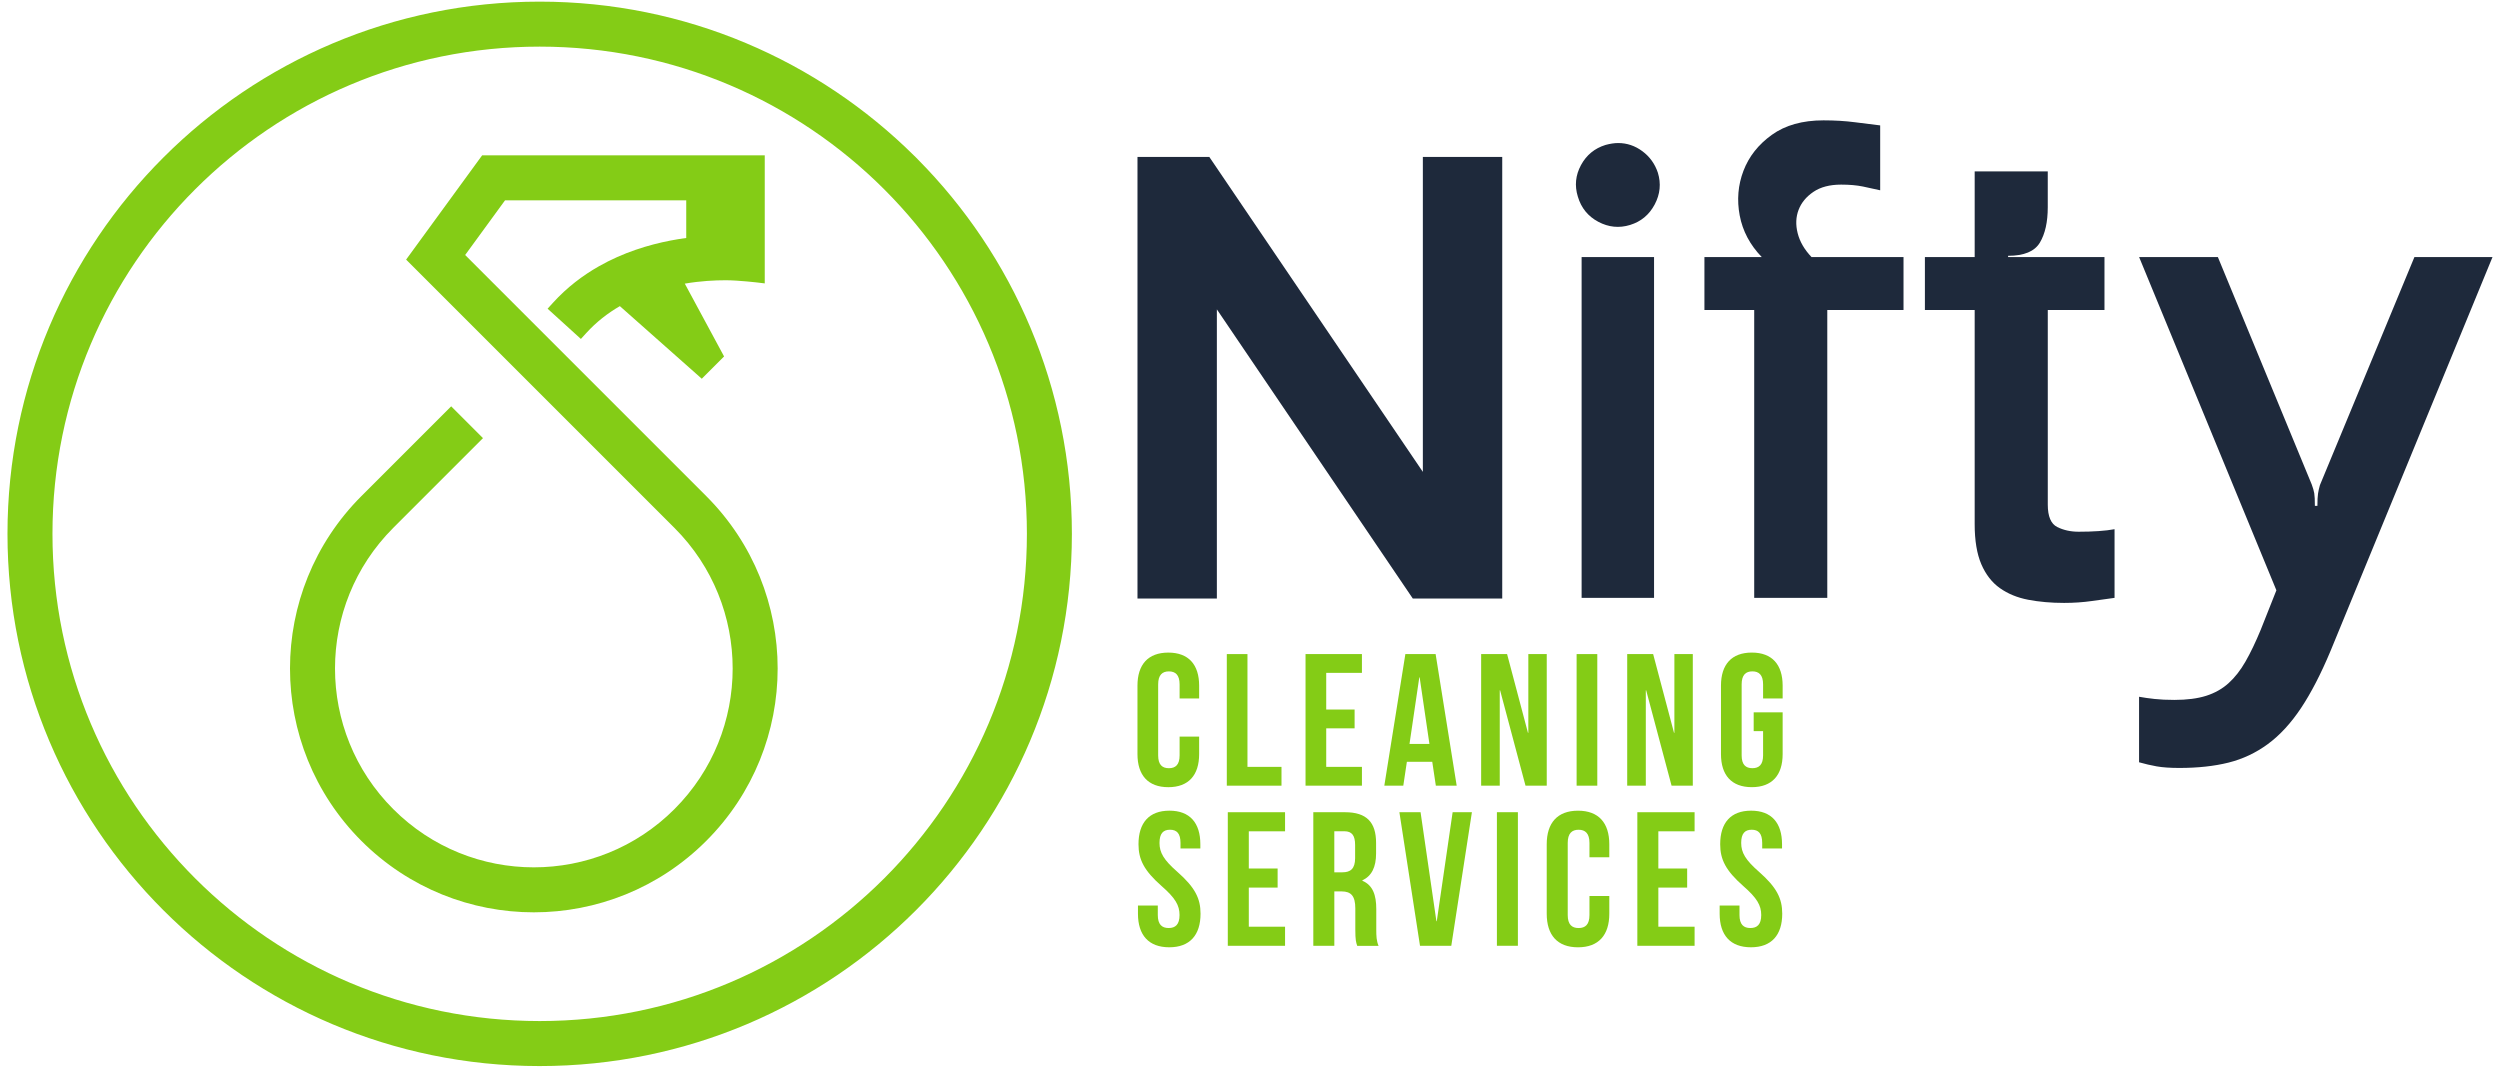
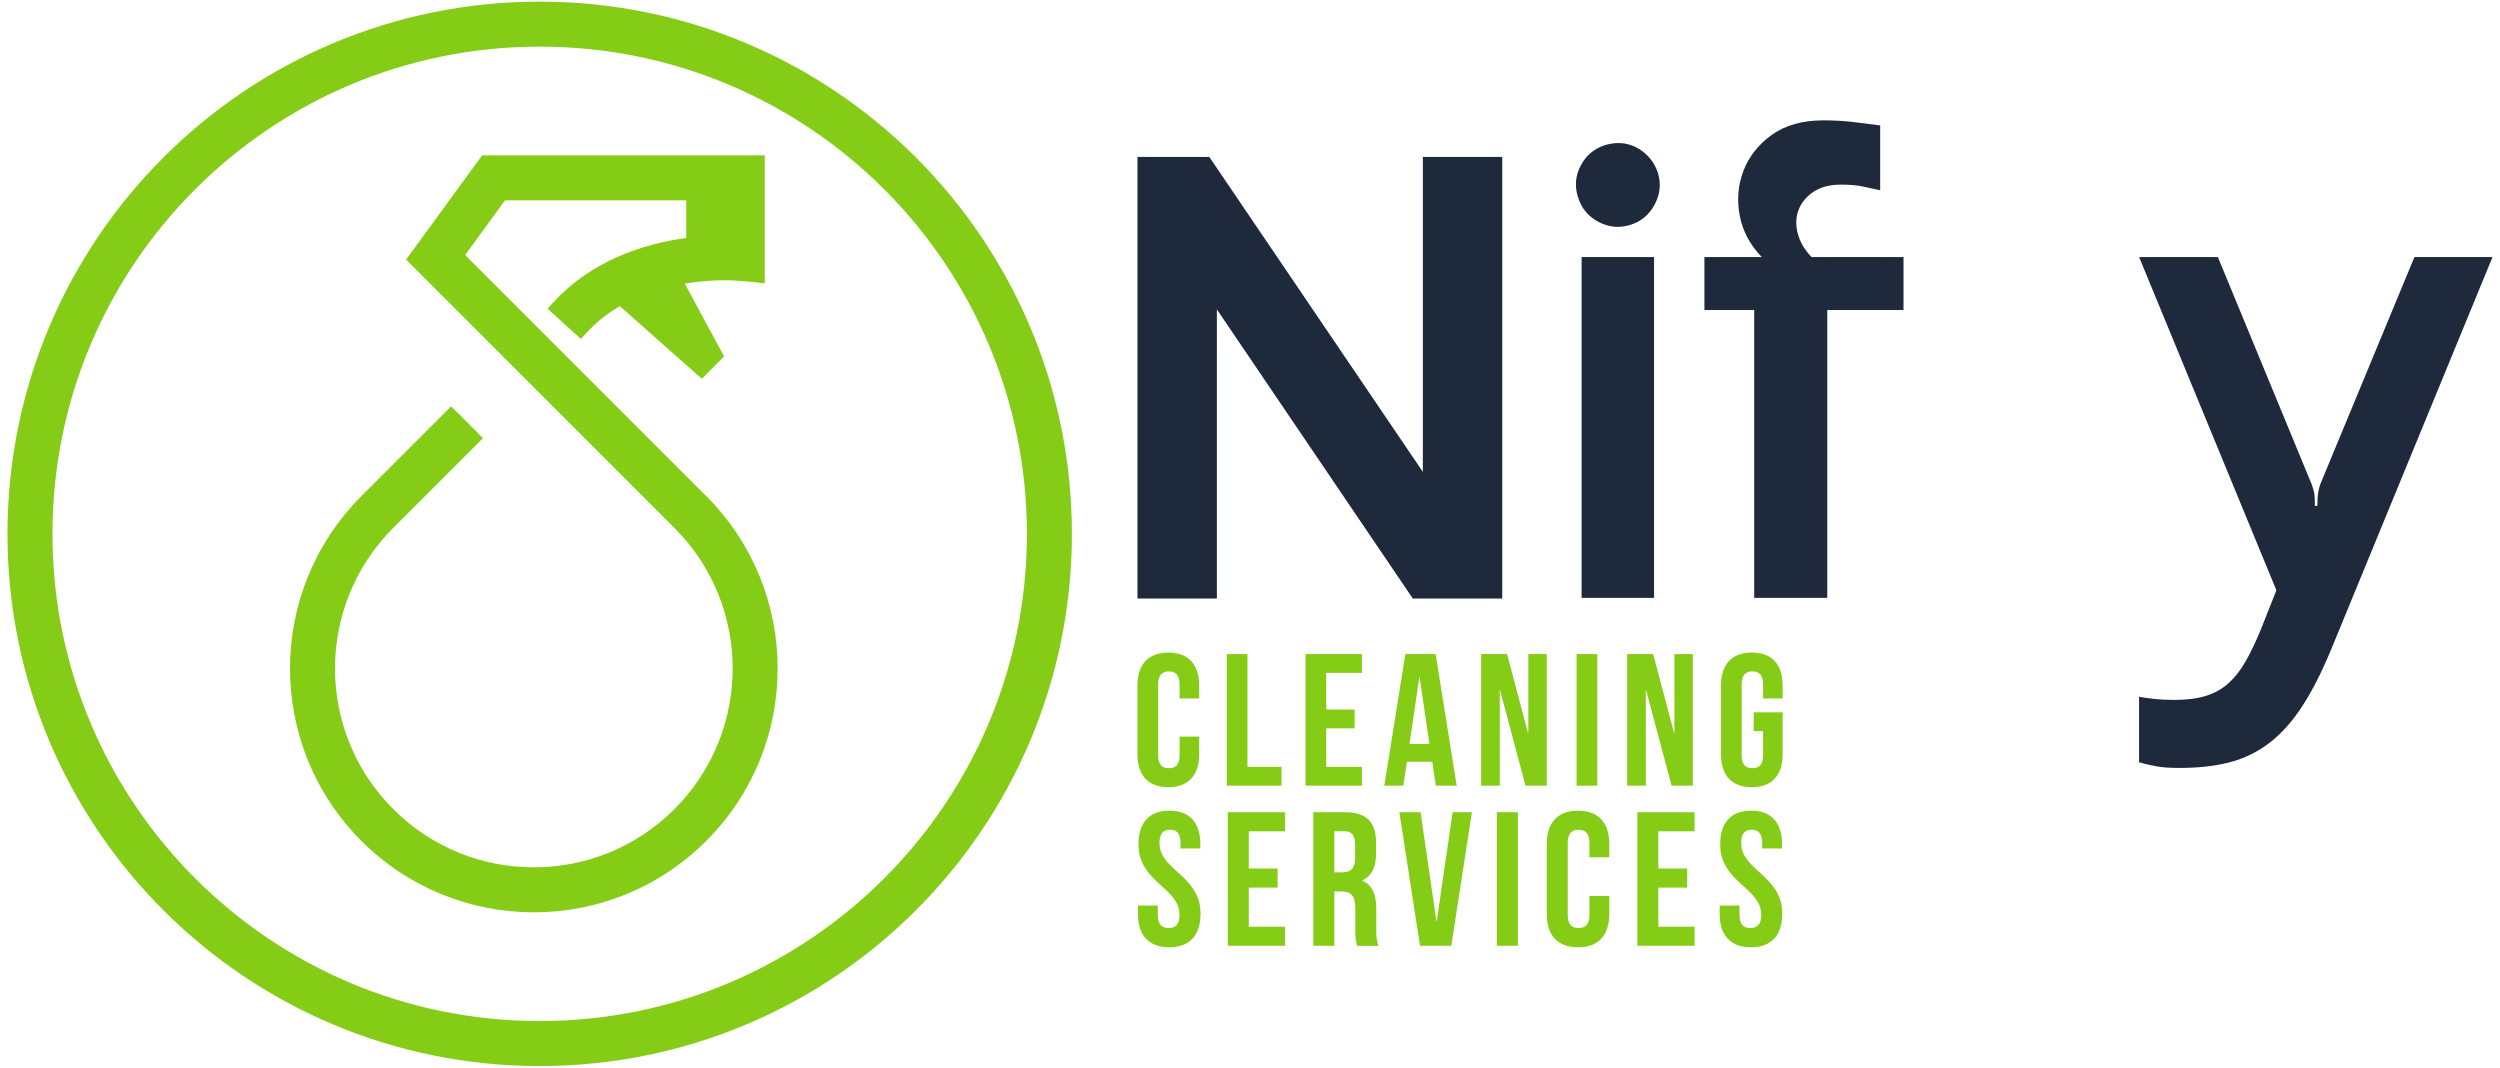
<svg xmlns="http://www.w3.org/2000/svg" version="1.1" id="Layer_1" x="0px" y="0px" viewBox="0 0 1159.29 495.1" style="enable-background:new 0 0 1159.29 495.1;" xml:space="preserve">
  <style type="text/css">
	.st0{fill:#84CC16;}
	.st1{fill:#1E293B;}
</style>
  <g>
    <g>
      <g>
        <g>
          <path class="st0" d="M556.06,341.58v8.11c0,9.76-4.88,15.34-14.3,15.34c-9.41,0-14.3-5.58-14.3-15.34v-31.73      c0-9.76,4.88-15.34,14.3-15.34c9.41,0,14.3,5.58,14.3,15.34v5.93H547v-6.54c0-4.36-1.92-6.02-4.97-6.02      c-3.05,0-4.97,1.66-4.97,6.02v32.95c0,4.36,1.92,5.93,4.97,5.93c3.05,0,4.97-1.57,4.97-5.93v-8.72H556.06z" />
          <path class="st0" d="M568.88,303.31h9.59v52.3h15.78v8.72h-25.36V303.31z" />
          <path class="st0" d="M614.99,329.02h13.16v8.72h-13.16v17.87h16.56v8.72H605.4v-61.02h26.15v8.72h-16.56V329.02z" />
          <path class="st0" d="M675.49,364.33h-9.67l-1.66-11.07h-11.77l-1.66,11.07h-8.8l9.76-61.02h14.03L675.49,364.33z M653.61,344.98      h9.24l-4.53-30.86h-0.17L653.61,344.98z" />
          <path class="st0" d="M695.63,320.13h-0.17v44.19h-8.63v-61.02h12.03l9.68,36.52h0.17v-36.52h8.54v61.02h-9.85L695.63,320.13z" />
          <path class="st0" d="M731.1,303.31h9.59v61.02h-9.59V303.31z" />
          <path class="st0" d="M763.36,320.13h-0.17v44.19h-8.63v-61.02h12.03l9.68,36.52h0.17v-36.52h8.54v61.02h-9.85L763.36,320.13z" />
          <path class="st0" d="M813.22,330.33h13.42v19.35c0,9.76-4.88,15.34-14.3,15.34s-14.3-5.58-14.3-15.34v-31.73      c0-9.76,4.88-15.34,14.3-15.34s14.3,5.58,14.3,15.34v5.93h-9.07v-6.54c0-4.36-1.92-6.02-4.97-6.02c-3.05,0-4.97,1.66-4.97,6.02      v32.95c0,4.36,1.92,5.93,4.97,5.93c3.05,0,4.97-1.57,4.97-5.93v-11.24h-4.36V330.33z" />
        </g>
        <g>
          <path class="st0" d="M542.28,375.92c9.47,0,14.34,5.66,14.34,15.57v1.95h-9.2v-2.57c0-4.43-1.77-6.11-4.87-6.11      c-3.1,0-4.87,1.68-4.87,6.11c0,4.51,1.95,7.88,8.32,13.45c8.14,7.17,10.71,12.3,10.71,19.38c0,9.91-4.96,15.57-14.51,15.57      c-9.56,0-14.51-5.66-14.51-15.57v-3.8h9.2v4.42c0,4.43,1.95,6.02,5.04,6.02c3.1,0,5.04-1.59,5.04-6.02      c0-4.51-1.95-7.88-8.32-13.45c-8.14-7.17-10.71-12.3-10.71-19.38C527.94,381.59,532.81,375.92,542.28,375.92z" />
          <path class="st0" d="M579.09,402.74h13.36v8.85h-13.36v18.14h16.81v8.85h-26.55v-61.94h26.55v8.85h-16.81V402.74z" />
          <path class="st0" d="M629.36,438.58c-0.53-1.59-0.88-2.57-0.88-7.61v-9.73c0-5.75-1.95-7.88-6.37-7.88h-3.36v25.22H609v-61.94      h14.69c10.09,0,14.42,4.69,14.42,14.25v4.87c0,6.37-2.04,10.44-6.37,12.48v0.18c4.87,2.04,6.46,6.64,6.46,13.1v9.56      c0,3.01,0.09,5.22,1.06,7.52H629.36z M618.74,385.48v19.02h3.81c3.63,0,5.84-1.59,5.84-6.55v-6.11c0-4.42-1.5-6.37-4.96-6.37      H618.74z" />
          <path class="st0" d="M666.08,427.16h0.18l7.35-50.53h8.94l-9.56,61.94h-14.51l-9.56-61.94h9.82L666.08,427.16z" />
          <path class="st0" d="M694.14,376.63h9.73v61.94h-9.73V376.63z" />
          <path class="st0" d="M746.26,415.48v8.23c0,9.91-4.96,15.57-14.51,15.57c-9.56,0-14.51-5.66-14.51-15.57V391.5      c0-9.91,4.96-15.57,14.51-15.57c9.56,0,14.51,5.66,14.51,15.57v6.02h-9.2v-6.64c0-4.43-1.95-6.11-5.04-6.11      c-3.1,0-5.04,1.68-5.04,6.11v33.45c0,4.43,1.95,6.02,5.04,6.02c3.1,0,5.04-1.59,5.04-6.02v-8.85H746.26z" />
          <path class="st0" d="M769,402.74h13.36v8.85H769v18.14h16.81v8.85h-26.55v-61.94h26.55v8.85H769V402.74z" />
          <path class="st0" d="M812.02,375.92c9.47,0,14.34,5.66,14.34,15.57v1.95h-9.2v-2.57c0-4.43-1.77-6.11-4.87-6.11      c-3.1,0-4.87,1.68-4.87,6.11c0,4.51,1.95,7.88,8.32,13.45c8.14,7.17,10.71,12.3,10.71,19.38c0,9.91-4.96,15.57-14.51,15.57      c-9.56,0-14.51-5.66-14.51-15.57v-3.8h9.2v4.42c0,4.43,1.95,6.02,5.04,6.02c3.1,0,5.04-1.59,5.04-6.02      c0-4.51-1.95-7.88-8.32-13.45c-8.14-7.17-10.71-12.3-10.71-19.38C797.68,381.59,802.55,375.92,812.02,375.92z" />
        </g>
      </g>
      <g>
        <g>
          <g>
            <g>
              <path class="st1" d="M564.28,277.54h-36.81V72.76h33.3l99.03,146.06V72.76h36.81v204.78h-41.48l-90.85-134.08V277.54z" />
            </g>
          </g>
          <g>
            <g>
              <path class="st1" d="M755.91,104.31c-5.07,1.56-9.98,1.07-14.75-1.46c-4.77-2.53-7.94-6.43-9.49-11.68        c-1.56-5.06-1.07-9.93,1.46-14.61c2.53-4.67,6.33-7.79,11.39-9.35c2.14-0.58,4.09-0.88,5.84-0.88c4.09,0,7.84,1.27,11.25,3.8        c3.4,2.53,5.79,5.84,7.16,9.93c1.56,5.07,1.07,9.98-1.46,14.75C764.77,99.59,760.97,102.75,755.91,104.31z M733.42,277.24        V119.2h33.59v158.04H733.42z" />
            </g>
          </g>
          <g>
            <g>
              <path class="st1" d="M882.69,119.2v24.54h-35.35v133.5h-33.89v-133.5h-23.08V119.2h26.58c-5.45-5.65-8.86-12.07-10.22-19.28        c-1.36-7.2-0.78-14.12,1.75-20.74c2.53-6.62,6.91-12.17,13.15-16.65c6.23-4.48,14.21-6.72,23.95-6.72        c5.26,0,10.12,0.29,14.61,0.88c4.48,0.58,8.37,1.07,11.68,1.46v30.09c-2.53-0.58-5.21-1.17-8.03-1.75        c-2.83-0.58-6.18-0.88-10.08-0.88c-5.26,0-9.54,1.12-12.85,3.36c-3.31,2.24-5.6,5.02-6.87,8.33        c-1.27,3.31-1.42,6.91-0.44,10.81c0.97,3.9,3.11,7.6,6.43,11.1H882.69z" />
            </g>
          </g>
          <g>
            <g>
-               <path class="st1" d="M963.9,246.57c3.31,0,6.38-0.1,9.2-0.29c2.82-0.19,5.3-0.48,7.45-0.88v31.84        c-2.92,0.39-6.43,0.88-10.52,1.46c-4.09,0.58-8.38,0.88-12.85,0.88c-6.04,0-11.59-0.49-16.65-1.46        c-5.07-0.97-9.45-2.78-13.15-5.4c-3.7-2.63-6.57-6.33-8.62-11.1c-2.04-4.77-3.07-10.95-3.07-18.55v-99.32h-23.08V119.2h23.08        V79.48h33.89v16.65c0,6.82-1.22,12.27-3.65,16.36c-2.44,4.09-7.35,6.13-14.75,6.13v0.58h44.7v24.54h-26.29v90.27        c0,5.45,1.46,8.91,4.38,10.37C956.88,245.84,960.19,246.57,963.9,246.57z" />
-             </g>
+               </g>
          </g>
          <g>
            <g>
              <path class="st1" d="M1155.82,119.2l-75.08,182.58c-4.48,10.71-9.06,19.57-13.73,26.58c-4.67,7.01-9.79,12.56-15.34,16.65        c-5.55,4.09-11.64,6.96-18.26,8.62c-6.62,1.65-14.22,2.48-22.79,2.48c-4.29,0-7.79-0.25-10.52-0.73        c-2.73-0.49-5.45-1.12-8.18-1.9v-30.38c2.14,0.39,4.53,0.73,7.16,1.02c2.63,0.29,5.7,0.44,9.2,0.44        c5.84,0,10.76-0.64,14.75-1.9c3.99-1.27,7.45-3.21,10.37-5.84c2.92-2.63,5.55-5.99,7.89-10.08c2.34-4.09,4.67-8.96,7.01-14.61        l7.3-18.4L991.94,119.2h36.52l43.53,105.46c0.58,1.56,0.97,2.92,1.17,4.09c0.19,1.17,0.29,3.12,0.29,5.84h1.17        c0-2.53,0.1-4.43,0.29-5.7c0.19-1.26,0.48-2.58,0.88-3.94l43.82-105.75H1155.82z" />
            </g>
          </g>
        </g>
      </g>
    </g>
    <g>
      <path class="st0" d="M327.5,230.05L327.5,230.05l-111.8-111.8l18.49-25.35h84.03v17.45c-2.33,0.32-4.76,0.71-7.26,1.19    c-10.33,2-21.98,5.55-33.24,11.94c-7.5,4.26-14.82,9.79-21.3,16.93l-2.49,2.74l15.44,14.03l2.49-2.74    c4.68-5.15,9.97-9.22,15.58-12.48l37.99,33.67l10.34-10.34l-18.22-33.76c7.34-1.25,13.86-1.57,19.02-1.57    c2.89,0,6.76,0.28,9.85,0.56c1.55,0.14,2.92,0.28,3.89,0.39c0.49,0.05,0.88,0.1,1.15,0.13c0.27,0.03,0.41,0.05,0.41,0.05    l2.76,0.33V72.04H223.57l-35.25,48.34L312.75,244.8c9.02,9.02,15.75,19.4,20.25,30.5c4.5,11.09,6.75,22.89,6.75,34.7    c0,11.81-2.25,23.61-6.75,34.7c-4.5,11.09-11.23,21.47-20.25,30.5c-9.02,9.02-19.4,15.75-30.5,20.25    c-11.09,4.5-22.89,6.75-34.7,6.75c-11.81,0-23.61-2.25-34.7-6.75c-11.09-4.5-21.47-11.23-30.5-20.26    c-9.02-9.02-15.75-19.4-20.25-30.5c-4.5-11.09-6.75-22.89-6.75-34.7c0-11.81,2.25-23.61,6.75-34.7    c4.5-11.09,11.23-21.47,20.25-30.5l41.62-41.62l-14.75-14.75l-41.62,41.62c-11.02,11.02-19.31,23.79-24.84,37.41    c-5.52,13.62-8.28,28.08-8.28,42.54c0,14.46,2.76,28.92,8.28,42.54c5.52,13.62,13.82,26.39,24.83,37.41    c11.02,11.02,23.79,19.31,37.41,24.84c13.62,5.52,28.08,8.28,42.54,8.28c14.46,0,28.92-2.76,42.54-8.28    c13.62-5.52,26.39-13.82,37.41-24.84c11.02-11.02,19.32-23.79,24.84-37.41c5.52-13.62,8.28-28.08,8.28-42.54    c0-14.46-2.76-28.92-8.28-42.54C346.81,253.84,338.52,241.07,327.5,230.05z" />
      <path class="st0" d="M425.49,73.78v-0.02l-0.72-0.72c-0.01-0.01-0.02-0.02-0.02-0.02l-0.7-0.7h-0.02    C379.46,28.11,318.02,0.76,250.28,0.76l-0.01,0h-0.02h0c0,0-0.01,0-0.01,0c-68.11,0-129.87,27.64-174.49,72.29    C31.11,117.67,3.47,179.42,3.47,247.54v0.01v0.02c0,68.11,27.64,129.87,72.28,174.5c44.58,44.6,106.26,72.23,174.29,72.28l0.03,0    h0.19l0.04,0c68.1-0.01,129.85-27.65,174.47-72.28c44.62-44.6,72.25-106.32,72.28-174.39l0-0.03v-0.09v-0.02    C497.05,179.8,469.7,118.35,425.49,73.78z M410.02,407.31c-40.92,40.9-97.33,66.17-159.76,66.17    c-62.42-0.01-118.84-25.27-159.76-66.17c-40.9-40.92-66.17-97.33-66.17-159.76C24.33,185.13,49.6,128.71,90.5,87.79    c40.92-40.9,97.33-66.17,159.76-66.17c62.42,0.01,118.84,25.27,159.76,66.17c40.9,40.92,66.17,97.33,66.17,159.76    C476.19,309.97,450.92,366.39,410.02,407.31L410.02,407.31z" />
    </g>
  </g>
</svg>